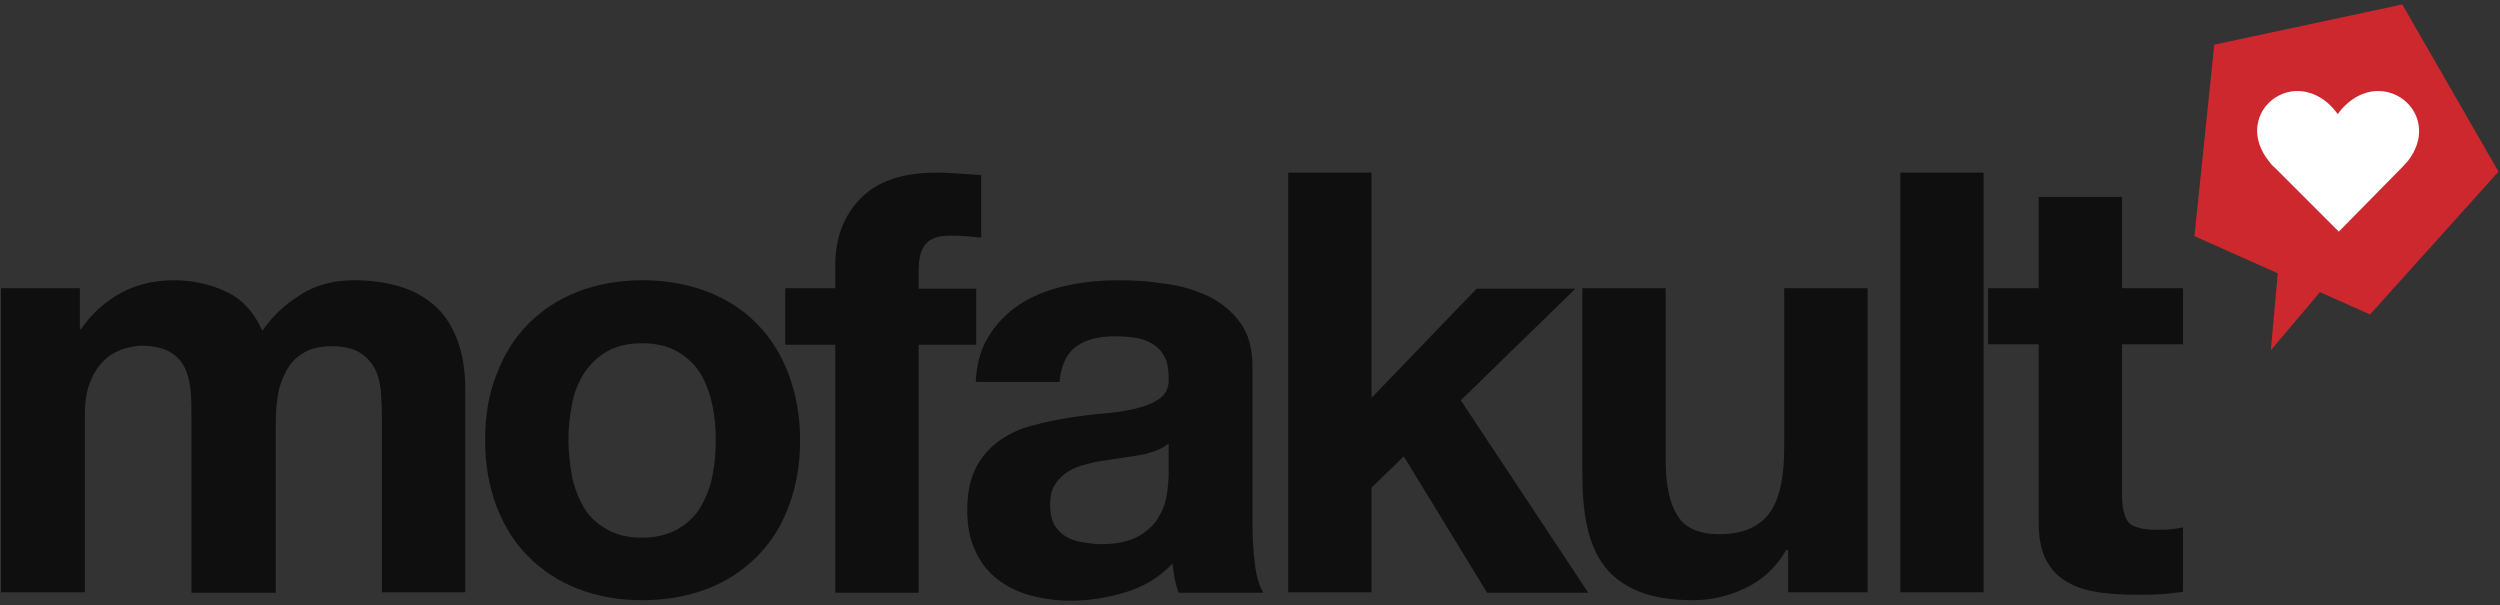
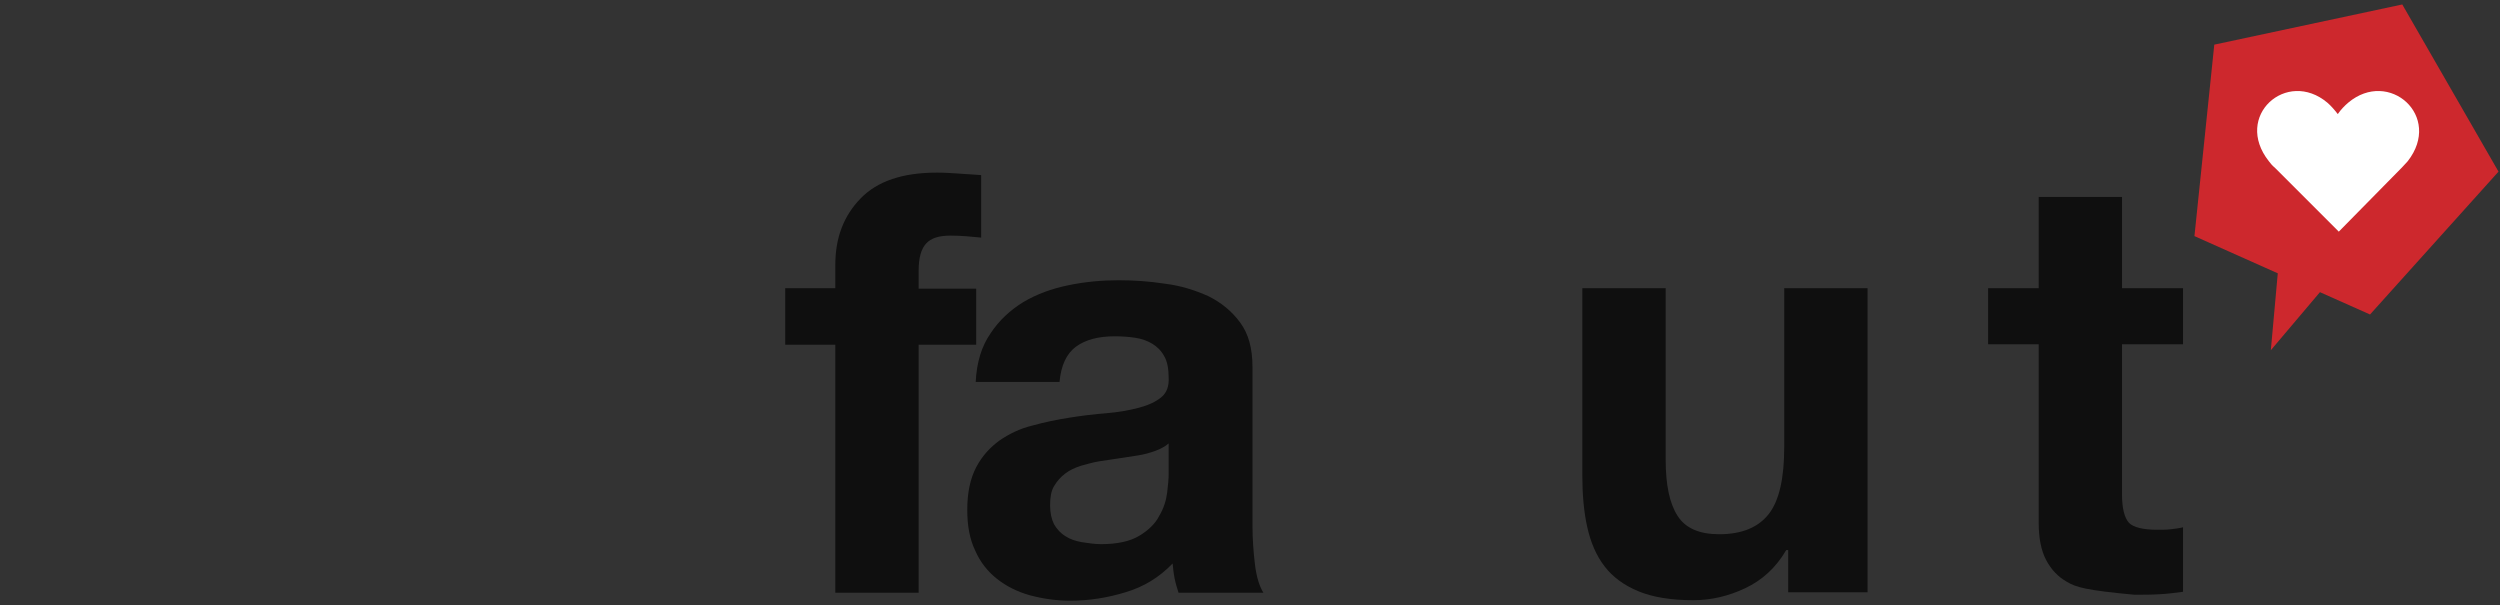
<svg xmlns="http://www.w3.org/2000/svg" width="504" height="122" viewBox="0 0 504 122" fill="none">
  <rect x="0" y="0" width="504" height="122" fill="#333333" stroke="none" />
-   <path fill-rule="evenodd" clip-rule="evenodd" d="M16.1 58.1V66.4H16.3C18.5 63.2 21.2 60.8 24.3 59.1C27.4 57.4 31 56.5 35 56.5C38.9 56.5 42.4 57.3 45.6 58.8C48.8 60.3 51.2 62.9 52.9 66.7C54.7 64 57.2 61.6 60.3 59.6C63.4 57.5 67.1 56.5 71.4 56.5C74.6 56.5 77.6 56.9 80.4 57.7C83.2 58.5 85.5 59.8 87.5 61.5C89.5 63.2 91 65.5 92.1 68.3C93.2 71.1 93.8 74.5 93.8 78.4V119.4H77V84.7C77 82.6 76.9 80.7 76.8 78.9C76.6 77.1 76.2 75.5 75.5 74.2C74.8 72.9 73.7 71.8 72.4 71C71 70.2 69.1 69.8 66.8 69.8C64.4 69.8 62.5 70.3 61.1 71.2C59.6 72.1 58.5 73.3 57.7 74.8C56.9 76.3 56.3 77.9 56 79.8C55.7 81.7 55.6 83.5 55.6 85.4V119.5H38.6V85C38.6 83.2 38.6 81.4 38.5 79.6C38.4 77.8 38.1 76.2 37.5 74.7C36.9 73.2 35.9 72 34.5 71.1C33.1 70.2 31.1 69.7 28.4 69.7C27.6 69.7 26.6 69.9 25.3 70.2C24 70.6 22.7 71.2 21.5 72.2C20.3 73.2 19.2 74.6 18.4 76.5C17.5 78.4 17.1 80.8 17.1 83.8V119.4H0.2V58.1H16.1Z" fill="#0F0F0F" />
-   <path fill-rule="evenodd" clip-rule="evenodd" d="M100.1 75.5C101.6 71.5 103.7 68.1 106.5 65.3C109.3 62.5 112.6 60.3 116.5 58.8C120.4 57.3 124.7 56.5 129.5 56.5C134.3 56.5 138.7 57.3 142.6 58.8C146.5 60.3 149.9 62.5 152.6 65.3C155.4 68.1 157.5 71.5 159 75.5C160.5 79.5 161.3 83.9 161.3 88.8C161.3 93.7 160.5 98.1 159 102.1C157.5 106.1 155.4 109.4 152.6 112.2C149.8 115 146.5 117.2 142.6 118.7C138.7 120.2 134.3 121 129.5 121C124.7 121 120.3 120.2 116.5 118.7C112.6 117.2 109.3 115 106.5 112.2C103.7 109.4 101.6 106 100.1 102.1C98.6 98.1 97.8 93.7 97.8 88.8C97.8 83.9 98.5 79.5 100.1 75.5ZM115.3 96C115.8 98.3 116.6 100.4 117.7 102.3C118.8 104.2 120.4 105.6 122.3 106.7C124.2 107.8 126.6 108.4 129.4 108.4C132.2 108.4 134.6 107.8 136.6 106.7C138.5 105.6 140.1 104.1 141.2 102.3C142.3 100.4 143.2 98.3 143.6 96C144.1 93.7 144.3 91.3 144.3 88.8C144.3 86.3 144.1 83.9 143.6 81.6C143.1 79.2 142.3 77.1 141.2 75.3C140.1 73.5 138.5 72 136.6 70.9C134.7 69.8 132.3 69.2 129.4 69.2C126.5 69.2 124.2 69.8 122.3 70.9C120.4 72 118.9 73.5 117.7 75.3C116.6 77.1 115.7 79.2 115.3 81.6C114.8 84 114.6 86.4 114.6 88.8C114.6 91.2 114.9 93.6 115.3 96Z" fill="#0F0F0F" />
  <path fill-rule="evenodd" clip-rule="evenodd" d="M158.3 69.4V58.1H168.4V53.4C168.4 47.9 170.1 43.5 173.5 40C176.9 36.5 182 34.8 188.9 34.8C190.4 34.8 191.9 34.9 193.4 35C194.9 35.1 196.4 35.2 197.8 35.3V47.9C195.8 47.7 193.8 47.5 191.6 47.5C189.3 47.5 187.7 48 186.7 49.1C185.7 50.2 185.2 52 185.2 54.5V58.2H196.8V69.5H185.2V119.5H168.4V69.5H158.3V69.4Z" fill="#0F0F0F" />
  <path fill-rule="evenodd" clip-rule="evenodd" d="M196.7 77C196.9 73 197.9 69.8 199.7 67.2C201.4 64.6 203.7 62.5 206.3 60.9C209 59.3 212 58.2 215.4 57.5C218.8 56.8 222.1 56.5 225.5 56.5C228.6 56.5 231.7 56.7 234.9 57.2C238.1 57.6 240.9 58.5 243.6 59.7C246.2 61 248.3 62.7 250 65C251.7 67.3 252.5 70.2 252.5 74V105.9C252.5 108.7 252.7 111.3 253 113.8C253.3 116.3 253.9 118.2 254.7 119.5H237.6C237.3 118.6 237 117.6 236.8 116.6C236.6 115.6 236.5 114.6 236.4 113.6C233.7 116.4 230.6 118.3 226.9 119.4C223.3 120.5 219.6 121.1 215.8 121.1C212.9 121.1 210.2 120.7 207.6 120C205.1 119.3 202.9 118.2 201 116.7C199.1 115.2 197.6 113.3 196.6 111C195.5 108.7 195 106 195 102.8C195 99.3 195.6 96.5 196.8 94.2C198 91.9 199.6 90.2 201.5 88.8C203.4 87.5 205.6 86.4 208.1 85.8C210.6 85.1 213.1 84.6 215.6 84.2C218.1 83.8 220.6 83.5 223.1 83.3C225.5 83.1 227.7 82.7 229.6 82.2C231.5 81.7 233 81 234.1 80.1C235.2 79.2 235.7 77.9 235.6 76.1C235.6 74.3 235.3 72.8 234.7 71.8C234.1 70.7 233.3 69.9 232.3 69.3C231.3 68.7 230.2 68.3 228.9 68.1C227.6 67.9 226.2 67.8 224.7 67.8C221.4 67.8 218.8 68.5 216.9 69.9C215 71.3 213.9 73.7 213.6 77H196.7ZM235.6 89.4C234.9 90 234 90.5 232.9 90.9C231.8 91.3 230.7 91.6 229.5 91.8C228.3 92 227 92.2 225.6 92.4C224.3 92.6 222.9 92.8 221.6 93C220.3 93.2 219.1 93.6 217.9 93.9C216.7 94.3 215.6 94.8 214.7 95.5C213.8 96.2 213.1 97 212.5 98C211.9 99 211.7 100.3 211.7 101.9C211.7 103.4 212 104.7 212.5 105.7C213.1 106.7 213.8 107.5 214.8 108.1C215.7 108.7 216.9 109.1 218.1 109.3C219.4 109.5 220.7 109.7 222 109.7C225.3 109.7 227.9 109.1 229.7 108C231.5 106.9 232.9 105.6 233.7 104C234.6 102.5 235.1 100.9 235.3 99.3C235.5 97.7 235.6 96.5 235.6 95.5V89.4Z" fill="#0F0F0F" />
-   <path fill-rule="evenodd" clip-rule="evenodd" d="M276.5 34.8V80.2L297.7 58.2H317.6L294.5 80.7L320.2 119.5H299.8L283 92L276.5 98.3V119.4H259.7V34.8H276.5Z" fill="#0F0F0F" />
  <path fill-rule="evenodd" clip-rule="evenodd" d="M360.5 119.4V110.9H360.1C358 114.5 355.2 117 351.8 118.6C348.4 120.2 344.9 121 341.4 121C336.9 121 333.2 120.4 330.3 119.2C327.4 118 325.1 116.3 323.5 114.2C321.8 112 320.7 109.4 320 106.3C319.3 103.2 319 99.7 319 95.9V58.1H335.8V92.7C335.8 97.8 336.6 101.5 338.2 104C339.8 106.5 342.6 107.7 346.6 107.7C351.2 107.7 354.5 106.3 356.6 103.6C358.7 100.9 359.7 96.4 359.7 90.1V58.1H376.5V119.4H360.5Z" fill="#0F0F0F" />
-   <path fill-rule="evenodd" clip-rule="evenodd" d="M399.9 34.8V119.4H383.1V34.8H399.9Z" fill="#0F0F0F" />
-   <path fill-rule="evenodd" clip-rule="evenodd" d="M440.1 58.1V69.4H427.8V99.7C427.8 102.5 428.3 104.4 429.2 105.4C430.1 106.3 432 106.8 434.9 106.8C435.8 106.8 436.8 106.8 437.6 106.7C438.5 106.6 439.3 106.5 440.1 106.3V119.3C438.7 119.5 437.1 119.7 435.4 119.8C433.7 119.9 432 119.9 430.3 119.9C427.7 119.9 425.2 119.7 422.9 119.4C420.6 119 418.5 118.4 416.7 117.3C414.9 116.3 413.5 114.8 412.5 112.9C411.5 111 411 108.5 411 105.4V69.4H400.8V58.1H411V39.7H427.8V58.1H440.1Z" fill="#0F0F0F" />
+   <path fill-rule="evenodd" clip-rule="evenodd" d="M440.1 58.1V69.4H427.8V99.7C427.8 102.5 428.3 104.4 429.2 105.4C430.1 106.3 432 106.8 434.9 106.8C435.8 106.8 436.8 106.8 437.6 106.7C438.5 106.6 439.3 106.5 440.1 106.3V119.3C438.7 119.5 437.1 119.7 435.4 119.8C433.7 119.9 432 119.9 430.3 119.9C420.6 119 418.5 118.4 416.7 117.3C414.9 116.3 413.5 114.8 412.5 112.9C411.5 111 411 108.5 411 105.4V69.4H400.8V58.1H411V39.7H427.8V58.1H440.1Z" fill="#0F0F0F" />
  <path fill-rule="evenodd" clip-rule="evenodd" d="M484.3 0.9L446.4 9L442.4 47.6L459.2 55.1L457.8 70.6L467.7 58.9L477.8 63.4L503.7 34.6L484.3 0.9Z" fill="#CD282D" />
  <path d="M473.4 20.7C472.7 21.3 471.9 22.1 471.3 23C470.6 22.1 469.9 21.3 469.2 20.7C461 13.8 450.2 23.4 457.4 32.5C457.7 32.9 458.1 33.4 458.6 33.8L458.7 33.9L458.8 34L471.5 46.7L484 34L484.1 33.9L484.2 33.8C484.6 33.4 485 32.9 485.4 32.5C492.5 23.4 481.6 13.8 473.4 20.7Z" fill="white" />
</svg>